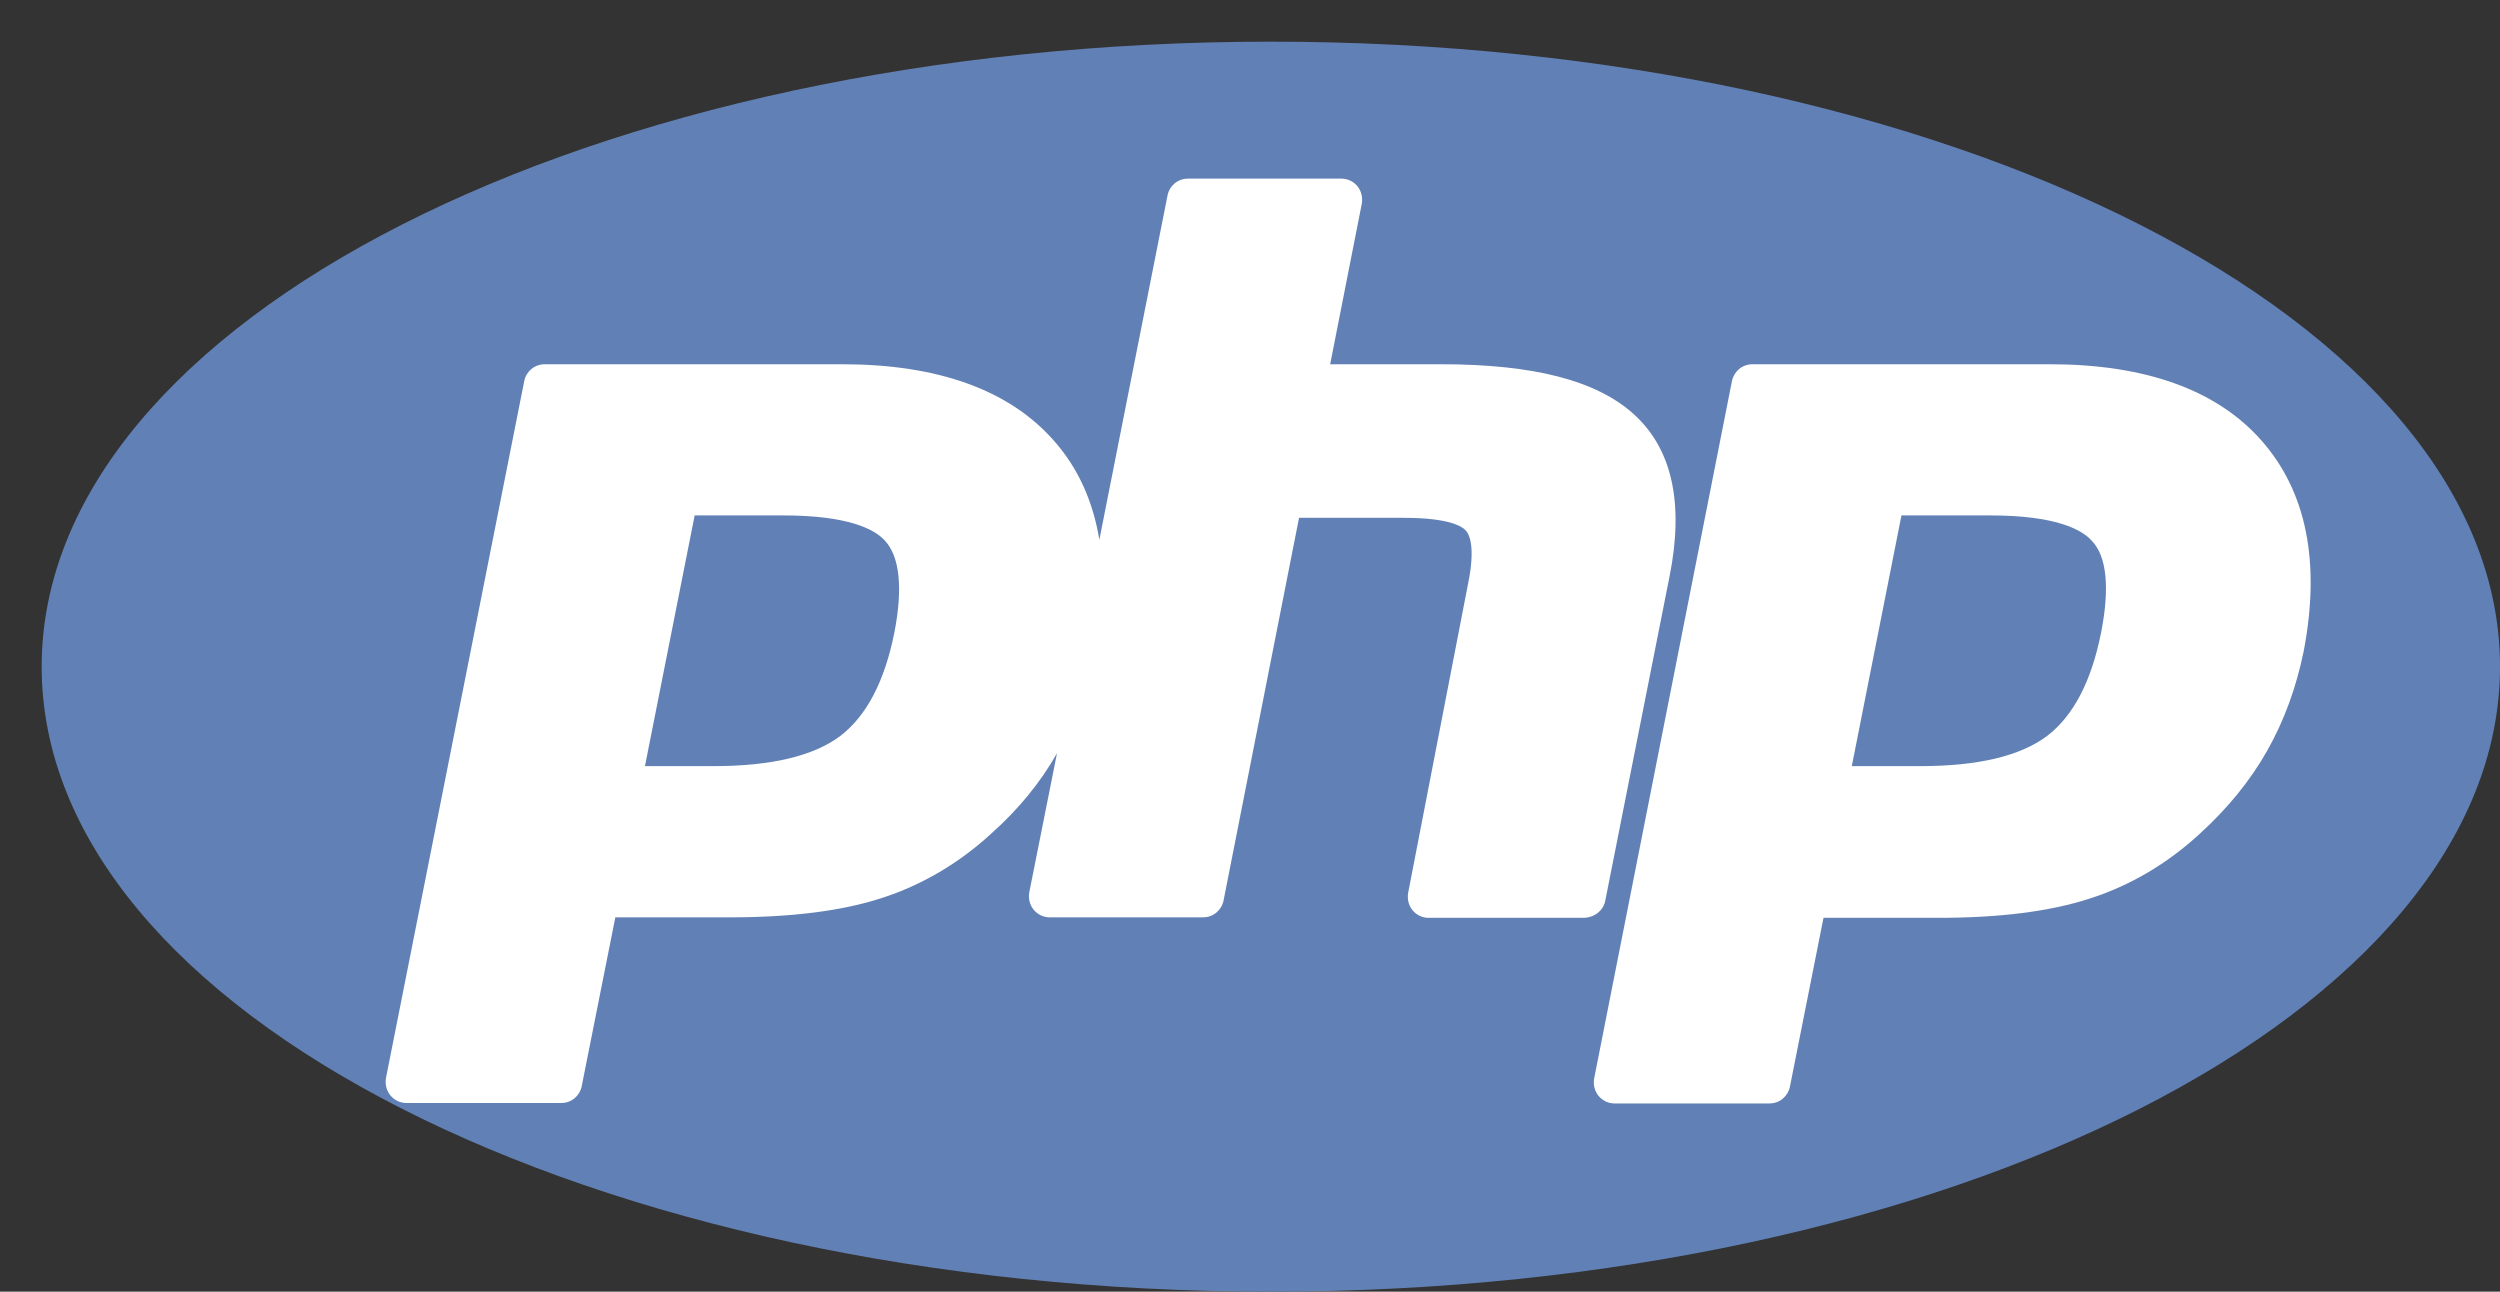
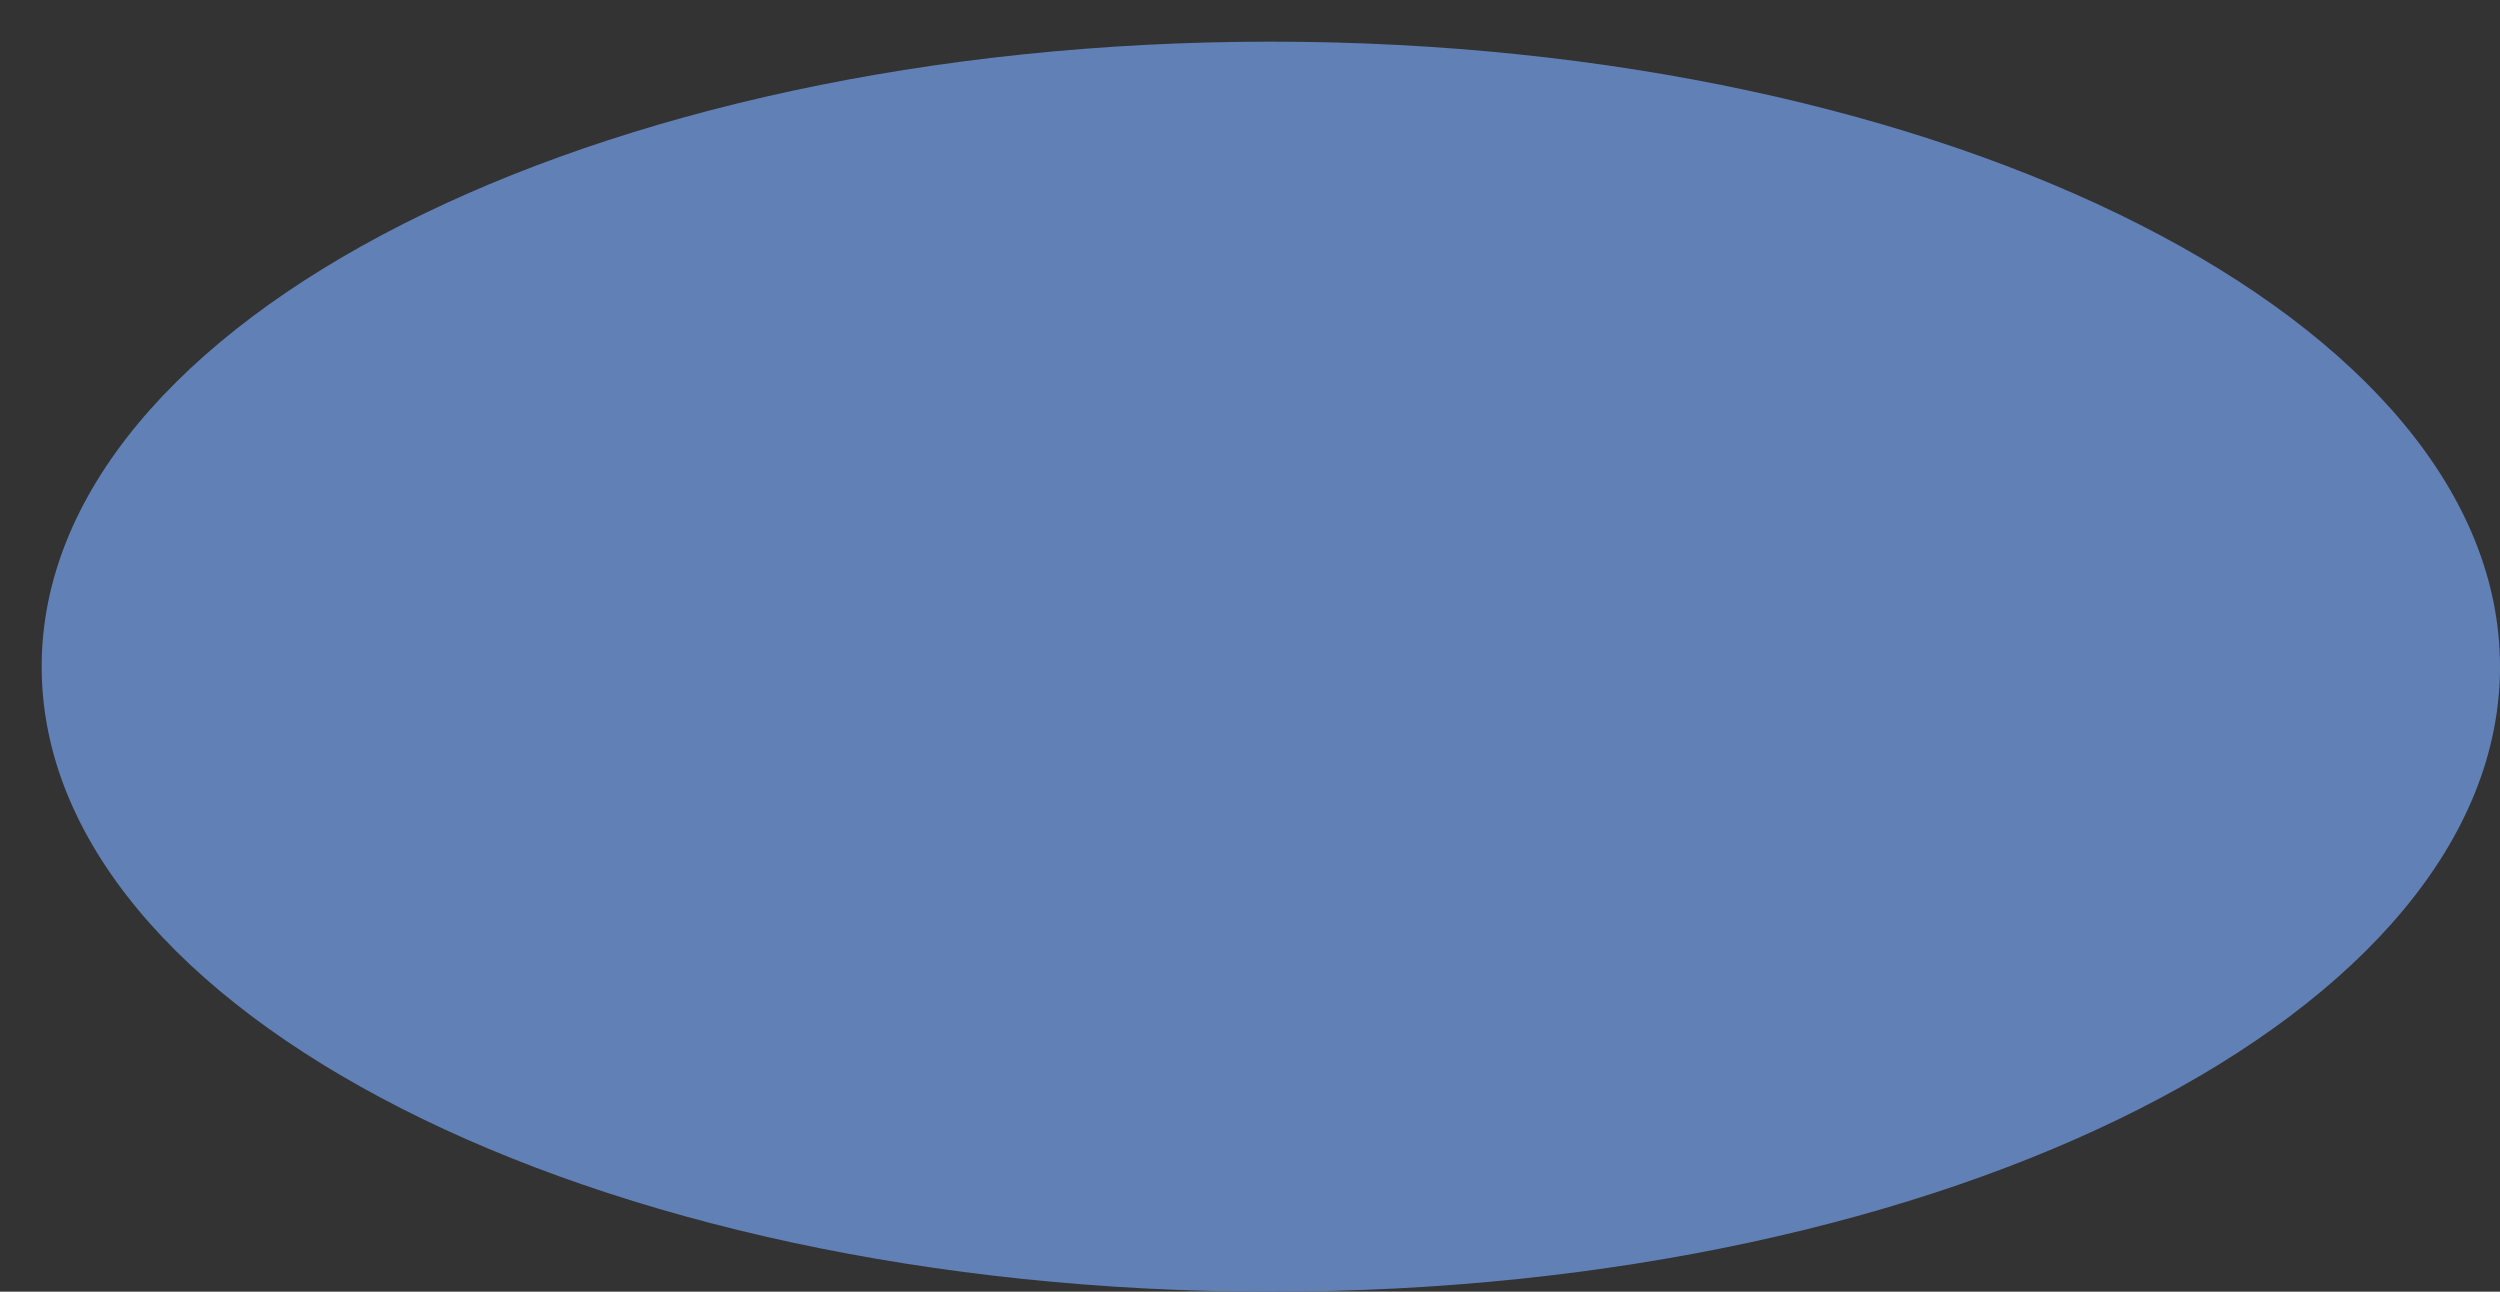
<svg xmlns="http://www.w3.org/2000/svg" width="60" height="31" viewBox="0 0 60 31" fill="none">
  <rect x="0" y="0" width="60" height="31" fill="#333333" stroke="none" />
  <path d="M30.5 31C46.792 31 60 24.284 60 16C60 7.716 46.792 1 30.5 1C14.208 1 1 7.716 1 16C1 24.284 14.208 31 30.5 31Z" fill="#6181B6" />
-   <path d="M38.527 21.614L40.07 13.829C40.421 12.072 40.128 10.763 39.205 9.936C38.317 9.132 36.809 8.742 34.588 8.742H31.924L32.684 4.884C32.707 4.734 32.672 4.585 32.579 4.47C32.485 4.356 32.345 4.287 32.193 4.287H28.512C28.266 4.287 28.067 4.459 28.021 4.689L26.384 12.956C26.233 12.026 25.87 11.222 25.286 10.568C24.211 9.35 22.493 8.742 20.214 8.742H13.073C12.827 8.742 12.629 8.914 12.582 9.144L9.263 25.874C9.24 26.024 9.274 26.173 9.368 26.288C9.462 26.402 9.601 26.472 9.754 26.472H13.47C13.716 26.472 13.915 26.299 13.961 26.07L14.768 22.016H17.526C18.975 22.016 20.191 21.867 21.149 21.557C22.119 21.246 23.019 20.718 23.802 19.995C24.445 19.421 24.971 18.778 25.368 18.078L24.702 21.419C24.678 21.568 24.714 21.718 24.807 21.832C24.901 21.947 25.041 22.016 25.193 22.016H28.874C29.12 22.016 29.319 21.843 29.365 21.614L31.177 12.428H33.702C34.776 12.428 35.092 12.635 35.174 12.727C35.256 12.807 35.42 13.106 35.233 14.013L33.795 21.431C33.771 21.58 33.806 21.729 33.9 21.844C33.994 21.959 34.133 22.028 34.285 22.028H38.026C38.27 22.016 38.48 21.856 38.527 21.614ZM21.464 15.184C21.23 16.355 20.797 17.181 20.166 17.664C19.523 18.146 18.506 18.387 17.128 18.387H15.479L16.672 12.37H18.799C20.365 12.37 20.996 12.703 21.241 12.979C21.592 13.358 21.674 14.116 21.464 15.184Z" fill="white" />
-   <path d="M54.271 10.568C53.196 9.351 51.477 8.742 49.198 8.742H42.058C41.812 8.742 41.614 8.915 41.567 9.144L38.259 25.887C38.235 26.035 38.271 26.185 38.364 26.299C38.458 26.414 38.598 26.483 38.75 26.483H42.467C42.712 26.483 42.91 26.311 42.958 26.081L43.764 22.028H46.522C47.971 22.028 49.187 21.879 50.145 21.568C51.116 21.259 52.015 20.73 52.798 20.007C53.453 19.41 54.002 18.744 54.411 18.02C54.82 17.297 55.112 16.493 55.288 15.632C55.697 13.496 55.358 11.797 54.271 10.568ZM50.426 15.184C50.193 16.355 49.76 17.182 49.129 17.664C48.486 18.146 47.469 18.387 46.09 18.387H44.443L45.635 12.37H47.762C49.328 12.37 49.959 12.704 50.204 12.979C50.566 13.358 50.636 14.116 50.426 15.184Z" fill="white" />
</svg>